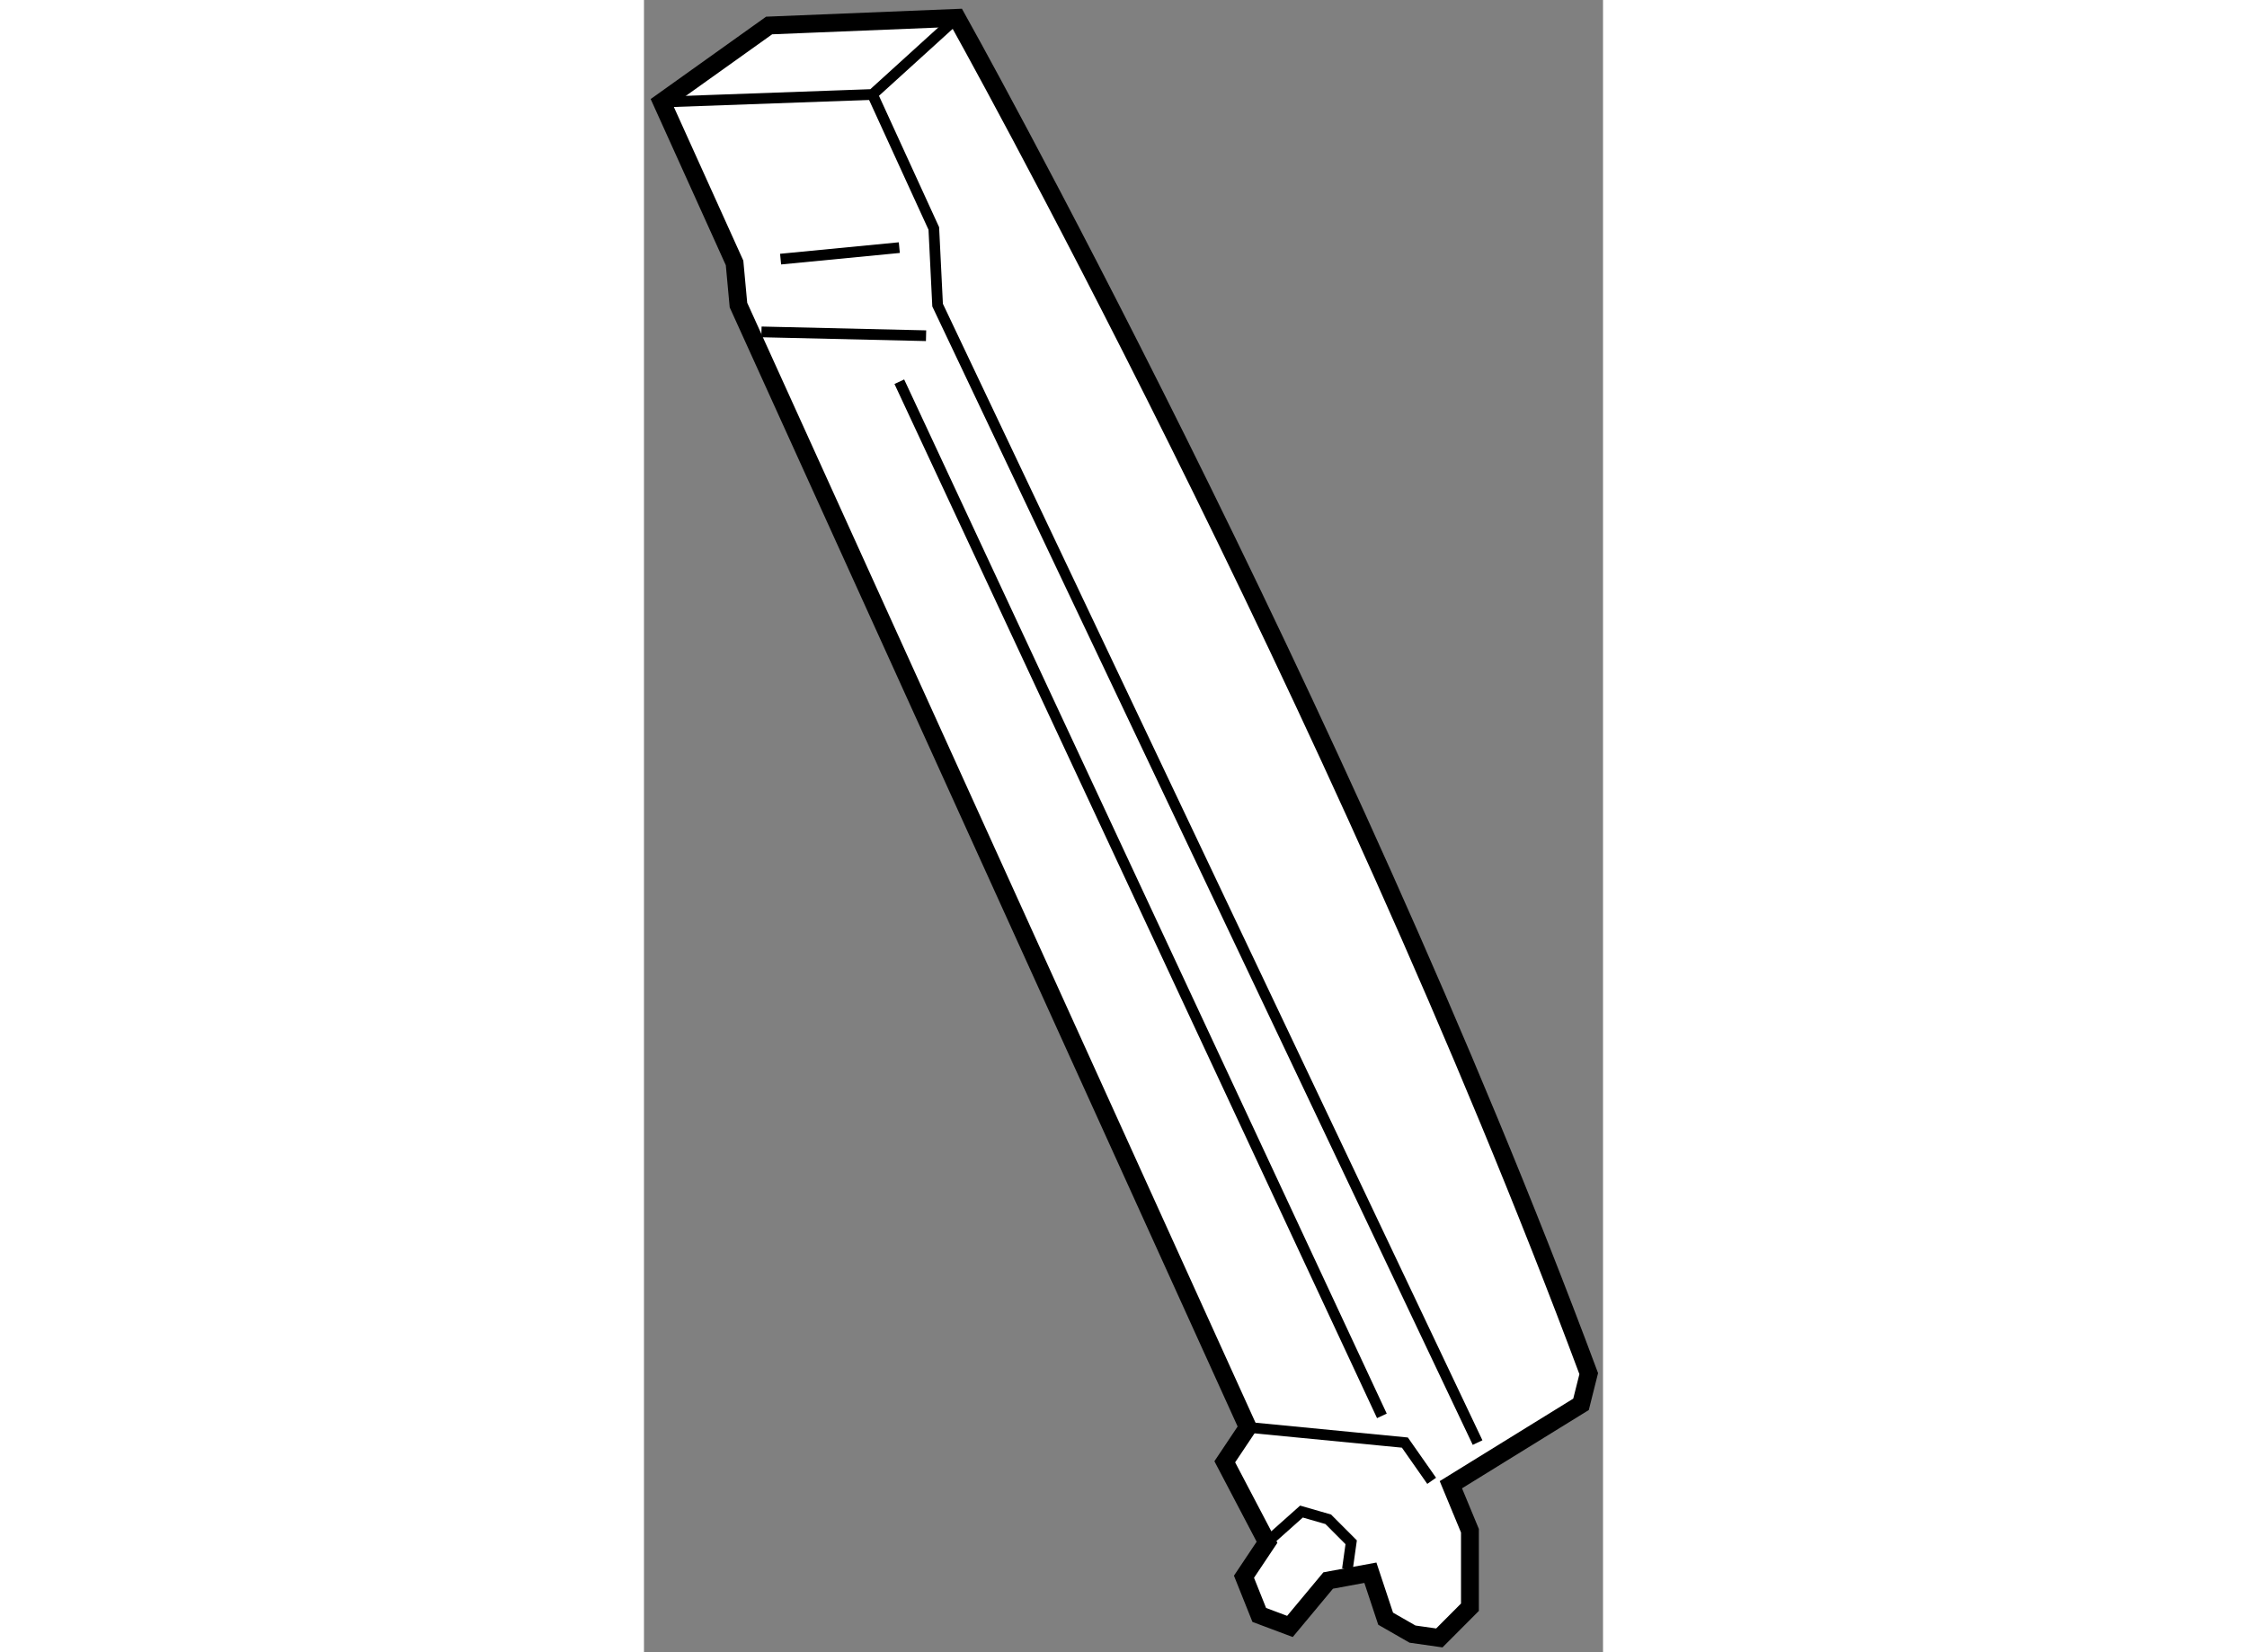
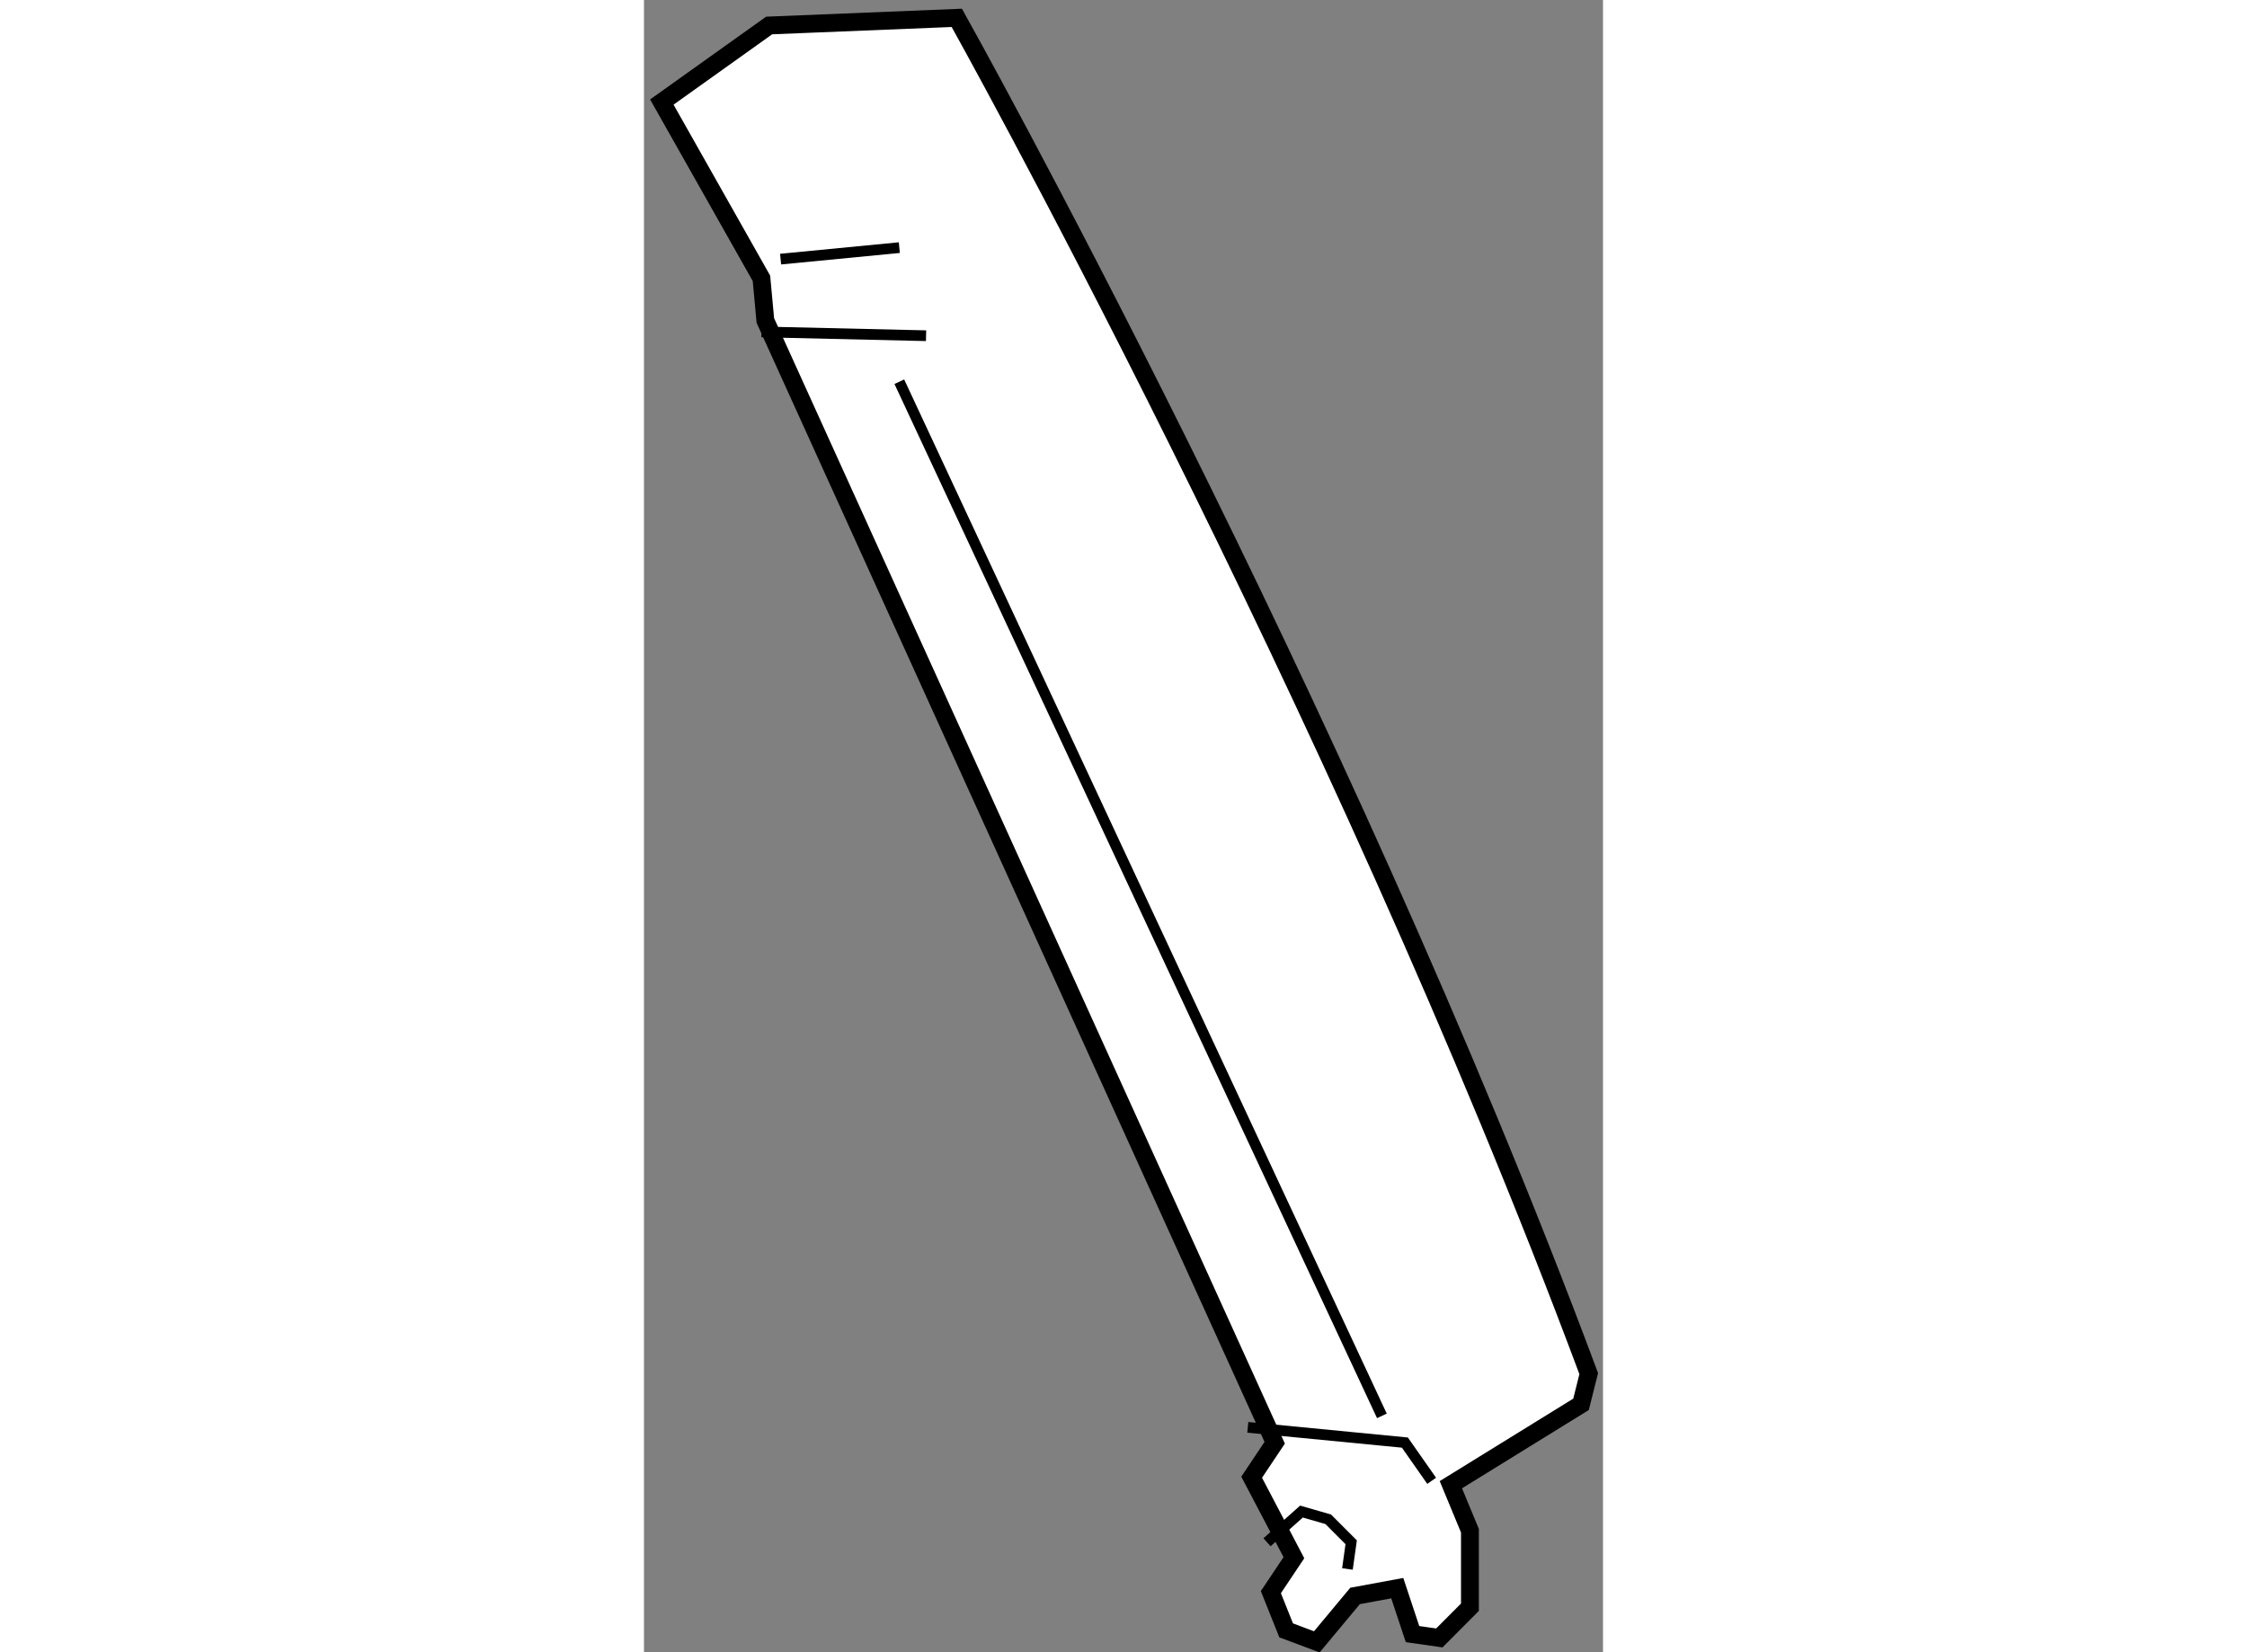
<svg xmlns="http://www.w3.org/2000/svg" version="1.1" x="0px" y="0px" width="244.8px" height="180px" viewBox="203.667 11.68 26.859 46.272" enable-background="new 0 0 244.8 180" xml:space="preserve">
  <rect x="203.667" y="11.68" width="26.859" height="46.272" fill="#808080" stroke="none" />
  <g>
-     <path fill="#FFFFFF" stroke="#000000" stroke-width="0.5" d="M204.167,14.538l3.005-2.144l5.256-0.214    c0,0,10.619,18.985,17.698,37.97l-0.216,0.86l-3.645,2.251l0.534,1.289v2.142l-0.857,0.86l-0.751-0.107l-0.753-0.432l-0.427-1.287    l-1.182,0.218l-1.071,1.286l-0.859-0.322l-0.428-1.07l0.645-0.965l-1.183-2.254l0.645-0.965l-14.265-31.43l-0.109-1.181    L204.167,14.538z" />
-     <polyline fill="none" stroke="#000000" stroke-width="0.3" points="212.428,12.181 210.066,14.326 204.167,14.538   " />
-     <polyline fill="none" stroke="#000000" stroke-width="0.3" points="210.066,14.326 211.784,18.078 211.89,20.225 227.013,52.081       " />
+     <path fill="#FFFFFF" stroke="#000000" stroke-width="0.5" d="M204.167,14.538l3.005-2.144l5.256-0.214    c0,0,10.619,18.985,17.698,37.97l-0.216,0.86l-3.645,2.251l0.534,1.289v2.142l-0.857,0.86l-0.751-0.107l-0.427-1.287    l-1.182,0.218l-1.071,1.286l-0.859-0.322l-0.428-1.07l0.645-0.965l-1.183-2.254l0.645-0.965l-14.265-31.43l-0.109-1.181    L204.167,14.538z" />
    <line fill="none" stroke="#000000" stroke-width="0.3" x1="207.493" y1="18.937" x2="210.818" y2="18.615" />
    <line fill="none" stroke="#000000" stroke-width="0.3" x1="206.957" y1="20.975" x2="211.567" y2="21.082" />
    <polyline fill="none" stroke="#000000" stroke-width="0.3" points="220.578,51.654 224.977,52.081 225.727,53.152   " />
    <polyline fill="none" stroke="#000000" stroke-width="0.3" points="221.116,54.873 222.081,54.013 222.83,54.229 223.473,54.873     223.368,55.621   " />
    <line fill="none" stroke="#000000" stroke-width="0.3" x1="226.266" y1="53.262" x2="226.479" y2="54.013" />
    <line fill="none" stroke="#000000" stroke-width="0.3" x1="210.818" y1="22.37" x2="224.333" y2="51.333" />
  </g>
</svg>